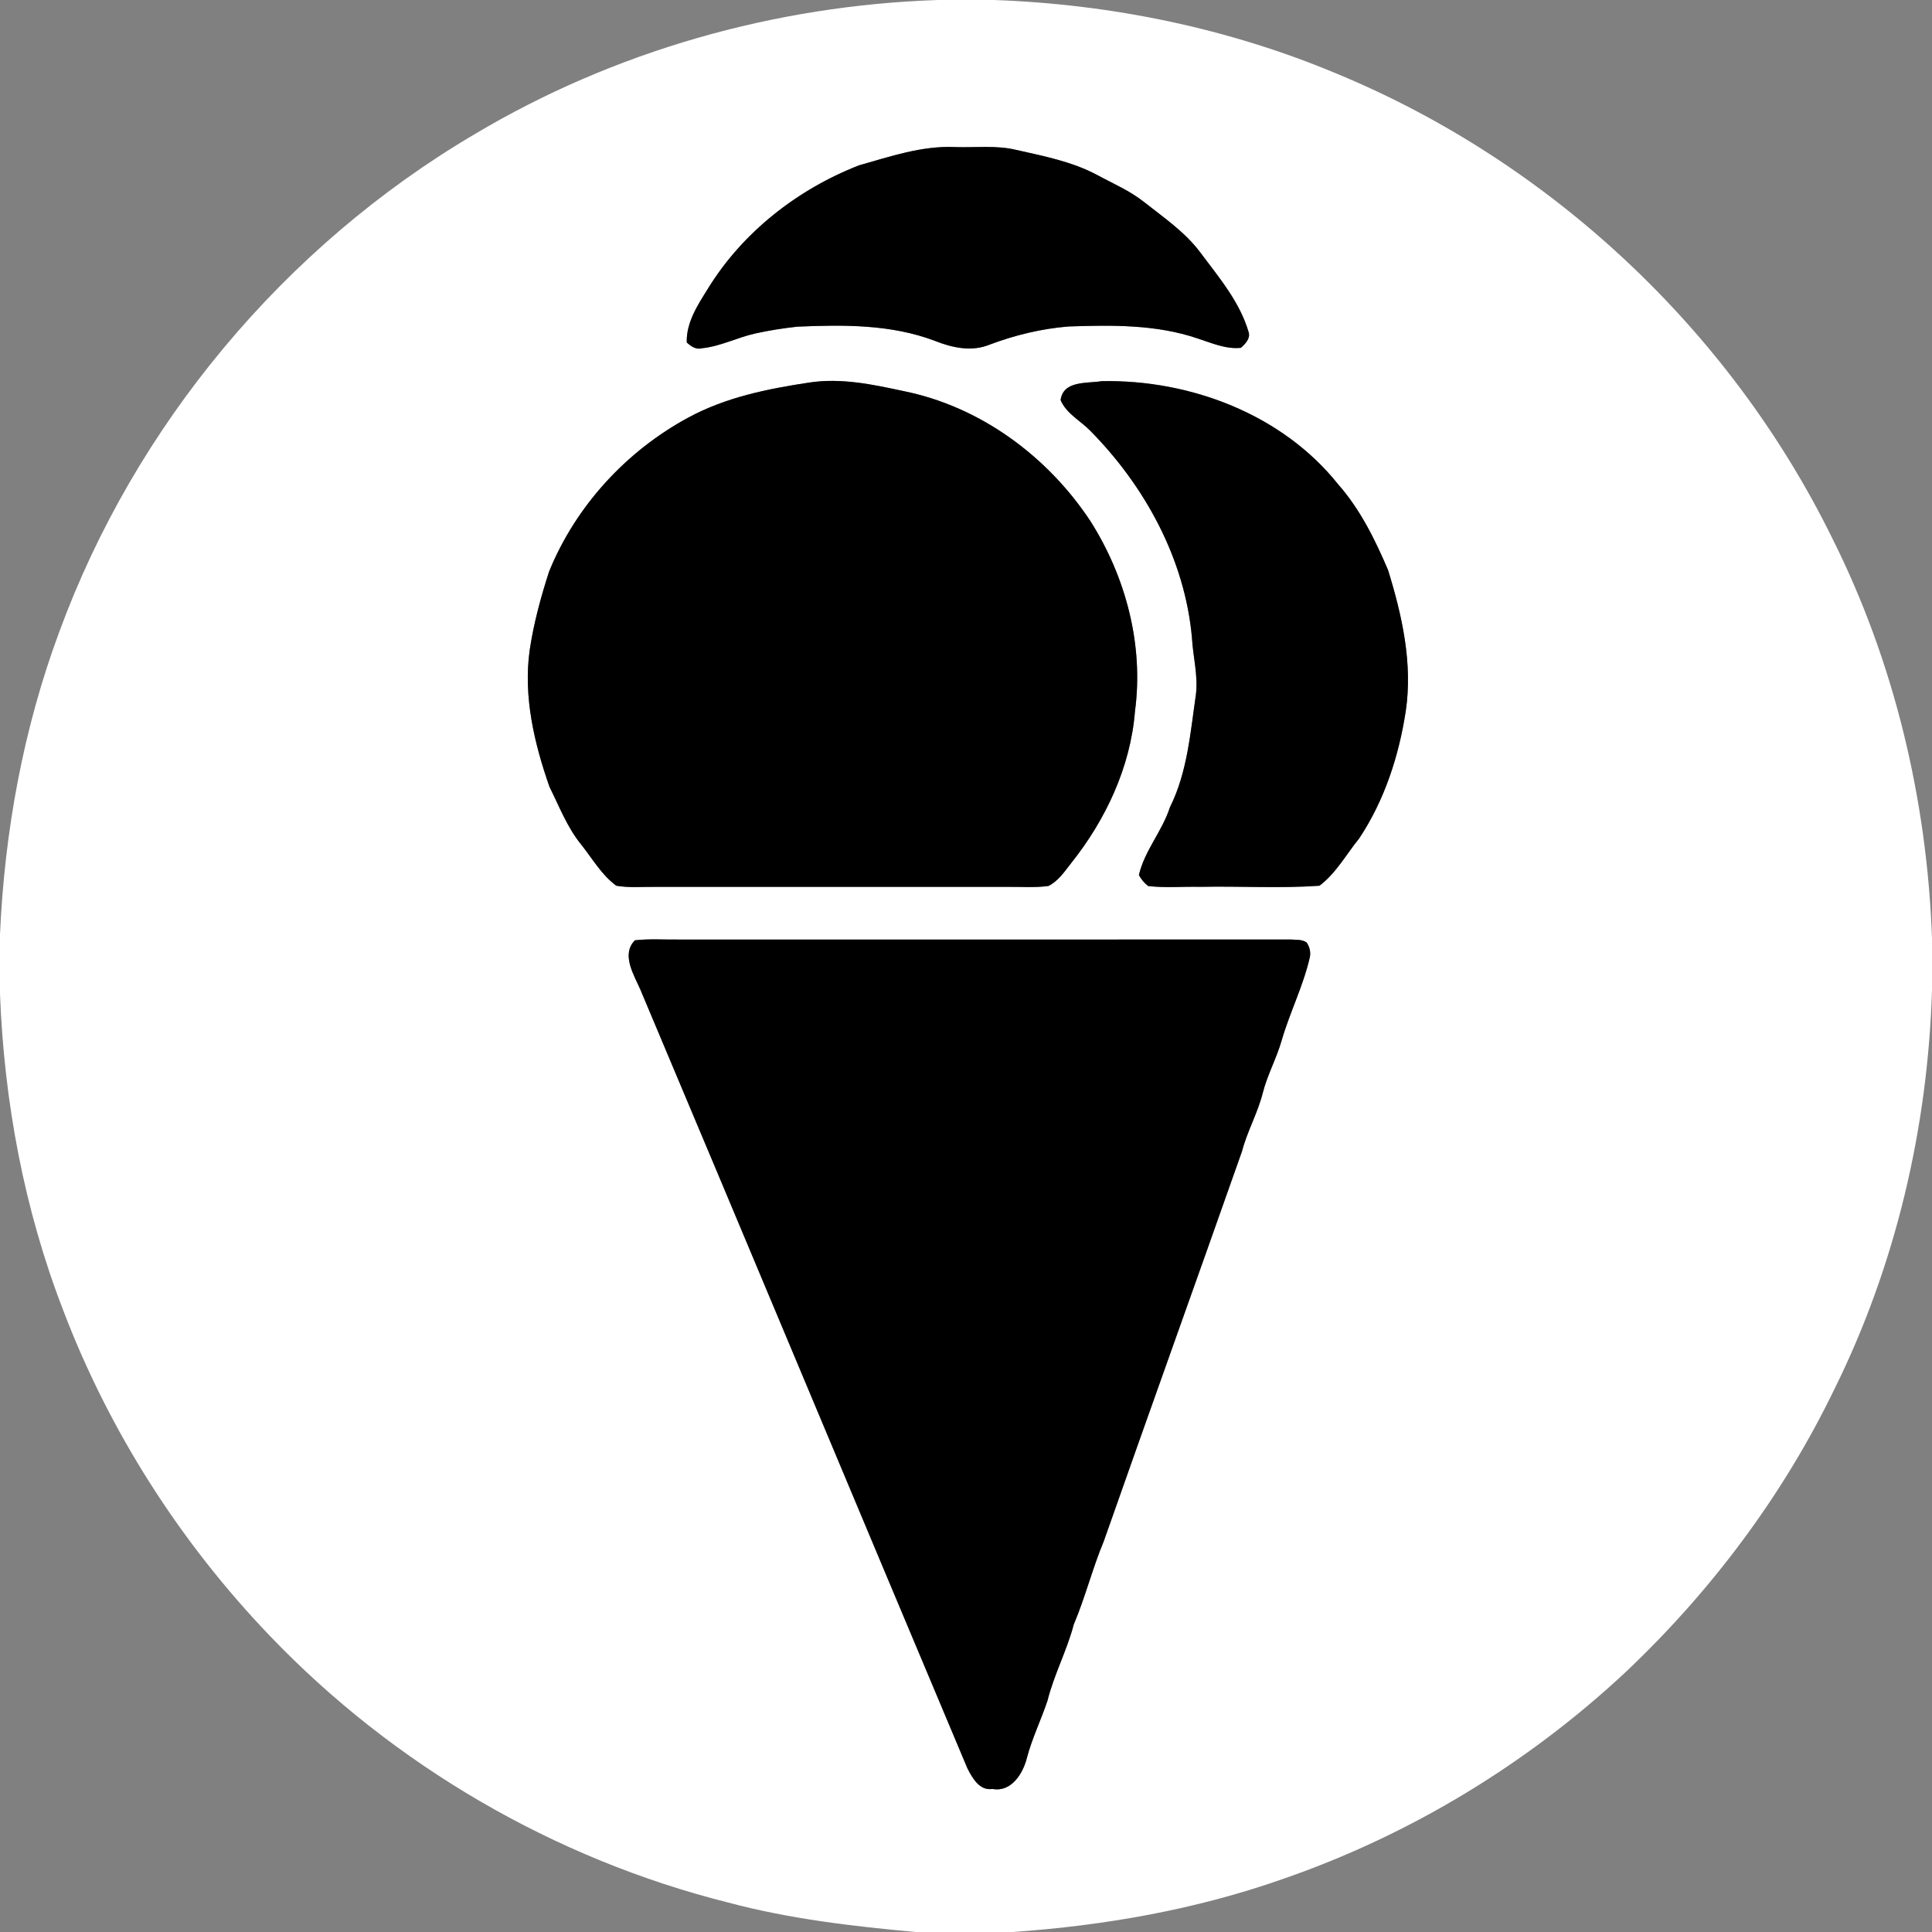
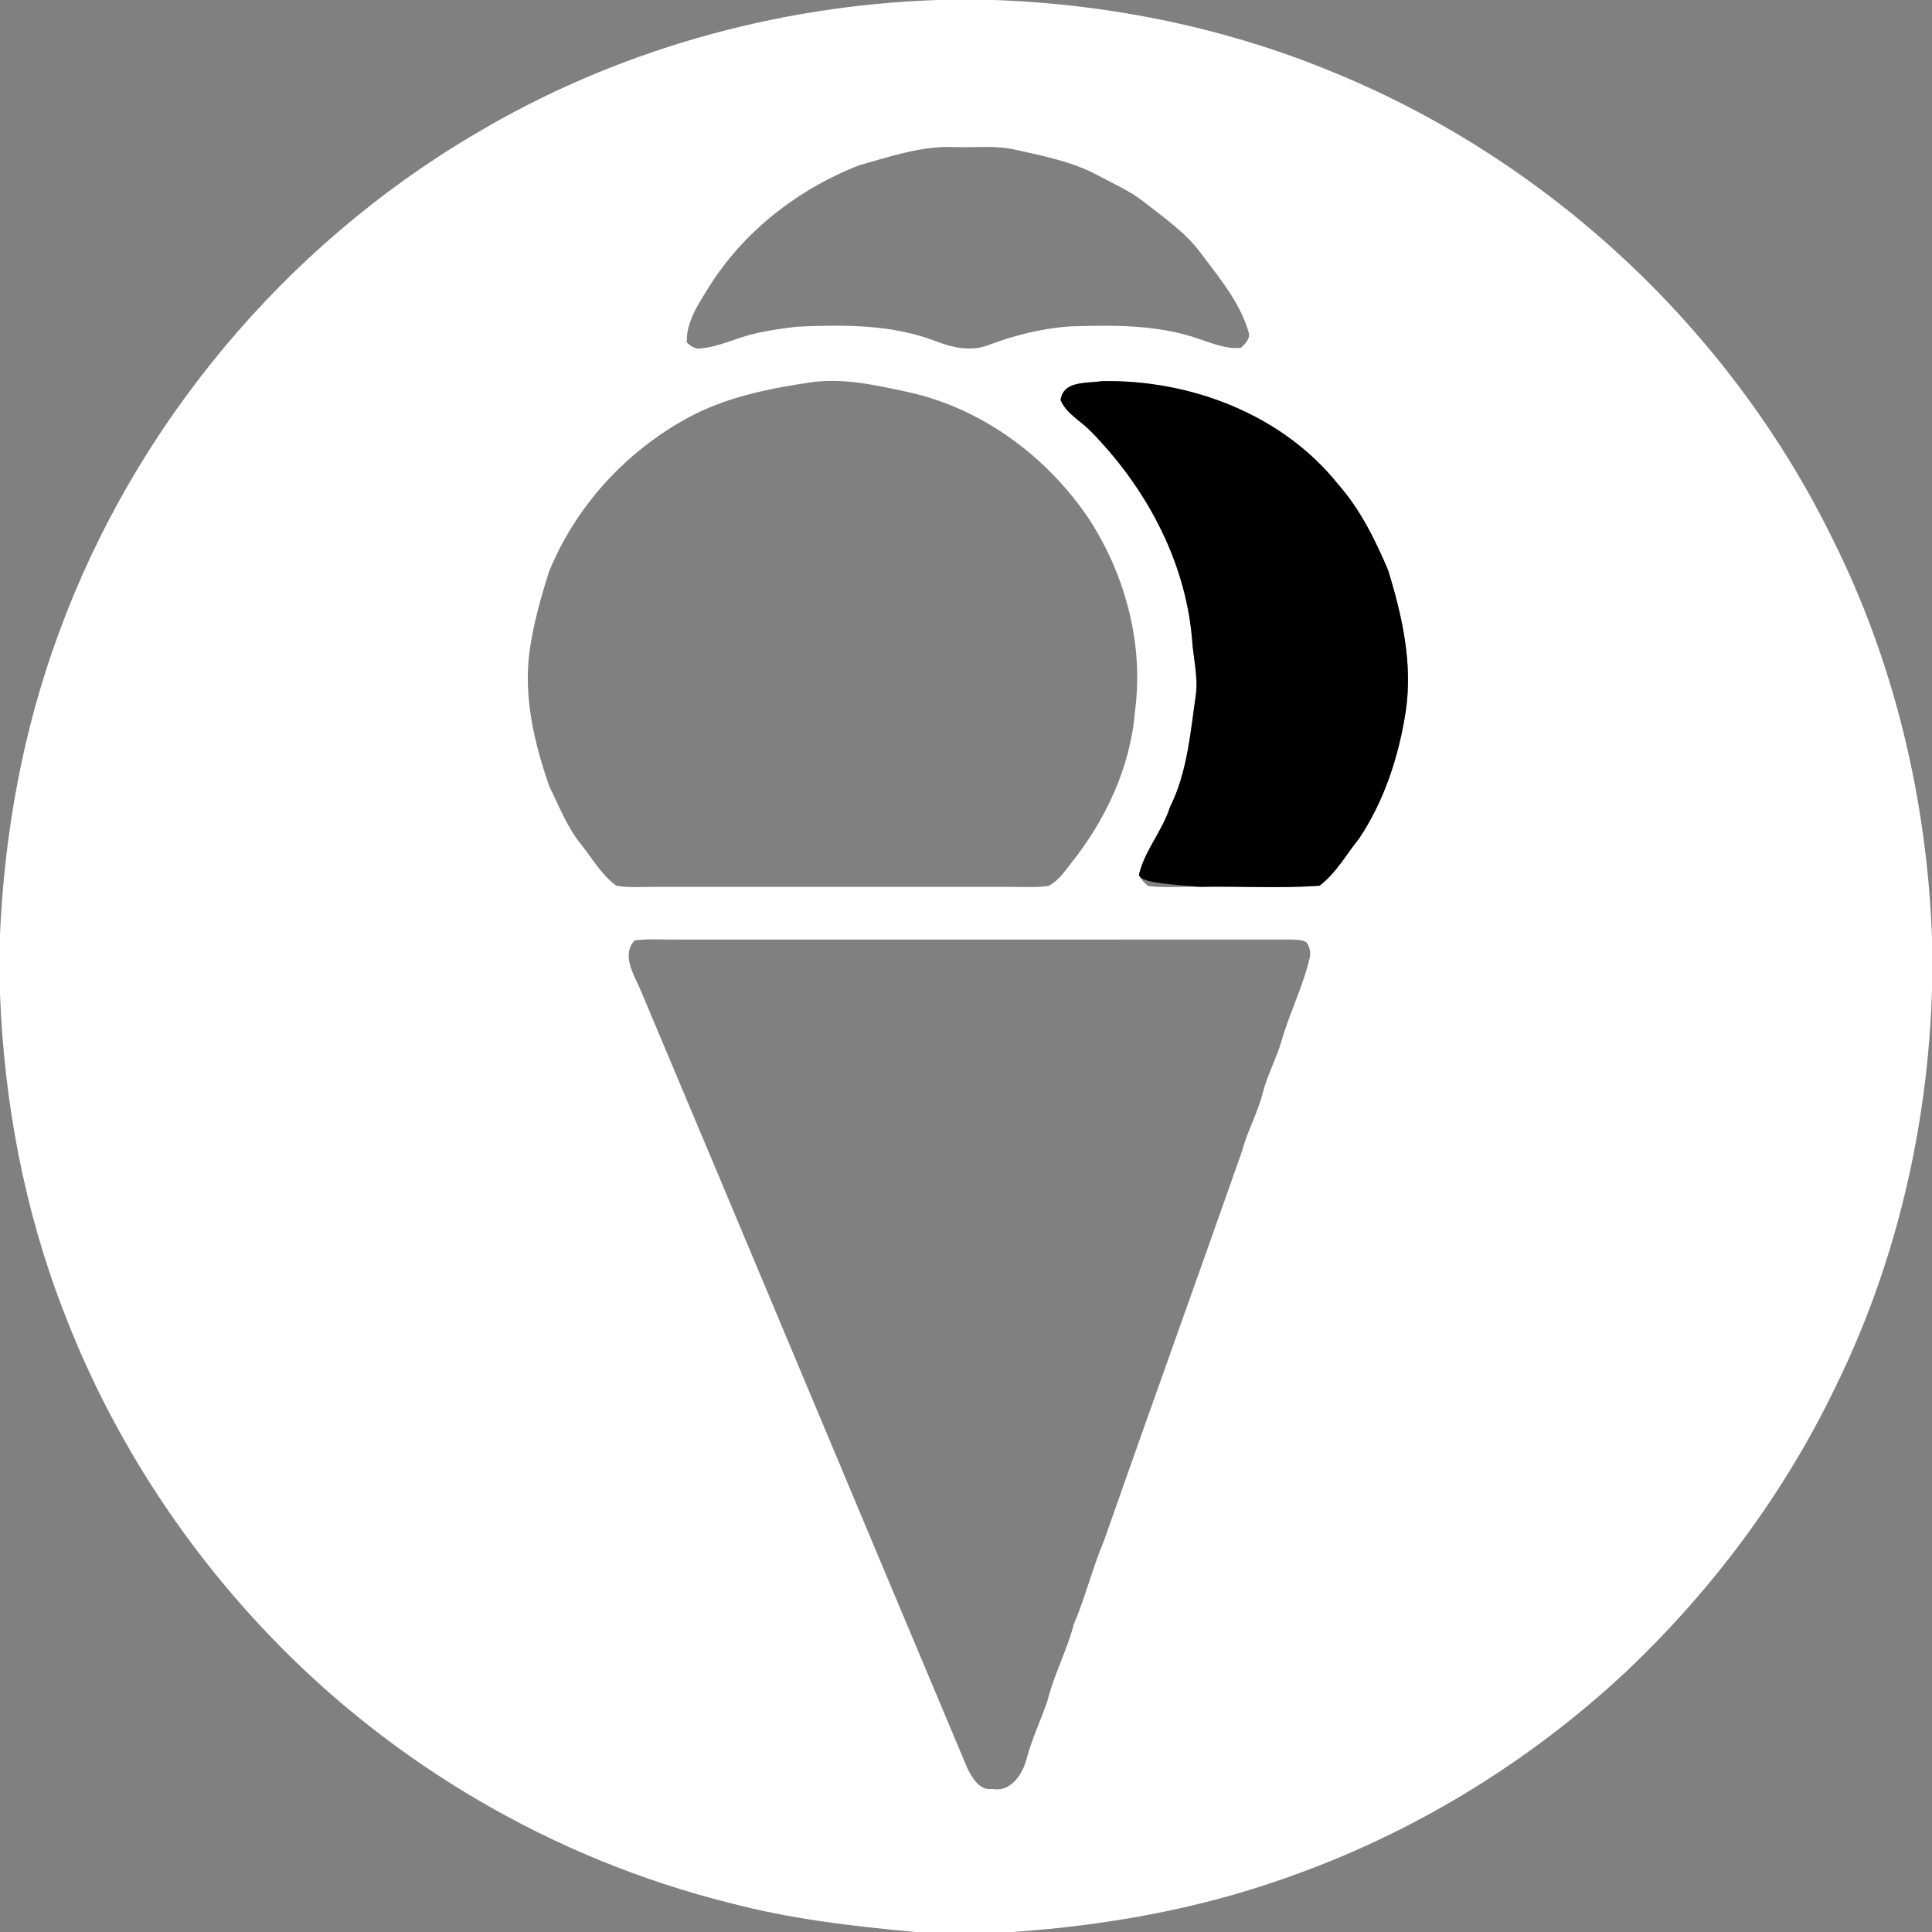
<svg xmlns="http://www.w3.org/2000/svg" width="512pt" height="512pt" viewBox="0 0 512 512" version="1.1">
  <rect x="0" y="0" width="512" height="512" fill="#808080" stroke="none" />
  <g id="#ffffffff">
    <path fill="#ffffff" opacity="1.00" d=" M 248.59 0.00 L 263.41 0.00 C 294.59 1.11 325.64 7.50 354.43 19.60 C 410.99 43.04 458.45 87.52 485.48 142.46 C 501.98 175.33 510.68 211.88 512.00 248.59 L 512.00 262.42 C 510.88 298.92 502.39 335.29 486.17 368.07 C 472.60 396.16 453.61 421.52 430.98 442.96 C 404.90 467.37 373.69 486.31 339.91 497.97 C 316.88 506.07 292.67 510.31 268.36 512.00 L 242.65 512.00 C 225.95 510.48 209.21 508.53 192.97 504.19 C 146.92 492.63 104.31 467.80 71.50 433.50 C 47.78 408.76 28.95 379.31 16.76 347.26 C 6.41 320.53 1.09 292.01 0.00 263.41 L 0.00 247.60 C 1.21 220.36 6.16 193.21 15.65 167.61 C 35.75 112.73 75.33 65.31 125.67 35.63 C 162.73 13.50 205.49 1.43 248.59 0.00 M 227.67 43.81 C 211.35 50.17 196.78 61.54 187.57 76.56 C 184.89 80.84 181.83 85.51 182.00 90.75 C 183.10 91.78 184.44 92.72 186.04 92.29 C 190.98 91.78 195.44 89.40 200.26 88.35 C 203.90 87.55 207.58 86.98 211.29 86.57 C 223.49 86.04 236.09 85.92 247.70 90.31 C 252.33 92.16 257.54 93.30 262.34 91.30 C 269.02 88.79 276.01 87.11 283.14 86.52 C 294.60 86.13 306.37 85.95 317.37 89.69 C 321.07 90.89 324.86 92.59 328.84 92.18 C 329.96 91.19 331.38 89.76 330.93 88.12 C 328.60 80.05 323.04 73.53 318.11 66.93 C 314.10 61.54 308.51 57.75 303.31 53.63 C 299.49 50.57 294.95 48.65 290.68 46.33 C 284.03 42.79 276.57 41.37 269.29 39.72 C 263.95 38.44 258.43 39.17 253.00 38.97 C 244.29 38.59 235.94 41.48 227.67 43.81 M 214.40 101.39 C 203.42 103.04 192.30 105.30 182.45 110.64 C 165.99 119.52 152.59 134.10 145.52 151.45 C 143.31 158.29 141.41 165.26 140.36 172.37 C 138.67 184.65 141.58 196.96 145.61 208.50 C 148.22 213.73 150.33 219.33 154.09 223.90 C 157.03 227.61 159.44 231.88 163.33 234.73 C 166.84 235.34 170.44 234.97 174.00 235.03 C 205.00 235.02 236.00 235.02 267.00 235.03 C 270.61 234.98 274.25 235.29 277.84 234.79 C 280.43 233.51 282.09 231.01 283.82 228.80 C 293.01 217.29 299.60 203.29 300.78 188.49 C 303.13 170.95 298.38 152.91 288.95 138.07 C 277.60 120.89 259.72 107.69 239.37 103.63 C 231.21 101.86 222.77 100.09 214.40 101.39 M 281.07 106.03 C 282.60 109.62 286.29 111.46 288.92 114.14 C 303.45 128.86 314.01 148.18 315.88 169.00 C 316.15 174.01 317.53 178.95 316.94 183.99 C 315.46 194.12 314.69 204.63 310.04 213.94 C 308.02 220.26 303.32 225.42 301.82 231.90 C 302.42 233.02 303.26 234.02 304.28 234.81 C 308.83 235.34 313.43 234.92 318.00 235.02 C 328.55 234.80 339.15 235.47 349.67 234.73 C 354.08 231.40 356.76 226.42 360.19 222.20 C 366.90 212.11 370.71 200.38 372.54 188.46 C 374.42 175.82 371.57 163.11 367.85 151.07 C 364.41 143.00 360.46 134.97 354.61 128.34 C 339.77 109.75 315.36 100.56 291.97 101.01 C 288.09 101.66 281.76 100.78 281.07 106.03 M 168.25 249.19 C 164.57 252.93 167.97 258.29 169.68 262.20 C 198.67 330.97 227.41 399.84 256.38 468.64 C 257.70 471.22 259.59 474.61 263.01 474.09 C 267.94 475.02 271.04 470.11 272.10 466.00 C 273.47 460.74 275.87 455.85 277.59 450.71 C 279.32 443.78 282.74 437.44 284.55 430.52 C 287.61 423.31 289.49 415.68 292.51 408.45 C 304.63 373.95 317.00 339.58 329.15 305.08 C 330.53 299.80 333.28 295.02 334.62 289.73 C 335.84 284.89 338.29 280.50 339.66 275.71 C 341.80 268.32 345.33 261.39 347.07 253.89 C 347.44 252.46 347.09 250.96 346.27 249.77 C 345.05 248.90 343.46 249.10 342.07 248.98 C 288.05 249.02 234.02 248.98 180.00 248.99 C 176.08 249.05 172.15 248.74 168.25 249.19 Z" />
  </g>
  <g id="#000000ff">
-     <path fill="#000000" opacity="1.00" d=" M 227.67 43.81 C 235.94 41.48 244.29 38.59 253.00 38.97 C 258.43 39.17 263.95 38.44 269.29 39.72 C 276.57 41.37 284.03 42.79 290.68 46.33 C 294.95 48.65 299.49 50.57 303.31 53.63 C 308.51 57.75 314.10 61.54 318.11 66.93 C 323.04 73.53 328.60 80.05 330.93 88.12 C 331.38 89.76 329.96 91.19 328.84 92.18 C 324.86 92.59 321.07 90.89 317.37 89.69 C 306.37 85.95 294.60 86.13 283.14 86.52 C 276.01 87.11 269.02 88.79 262.34 91.30 C 257.54 93.30 252.33 92.16 247.70 90.31 C 236.09 85.92 223.49 86.04 211.29 86.57 C 207.58 86.98 203.90 87.55 200.26 88.35 C 195.44 89.40 190.98 91.78 186.04 92.29 C 184.44 92.72 183.10 91.78 182.00 90.75 C 181.83 85.51 184.89 80.84 187.57 76.56 C 196.78 61.54 211.35 50.17 227.67 43.81 Z" />
-     <path fill="#000000" opacity="1.00" d=" M 214.40 101.39 C 222.77 100.09 231.21 101.86 239.37 103.63 C 259.72 107.69 277.60 120.89 288.95 138.07 C 298.38 152.91 303.13 170.95 300.78 188.49 C 299.60 203.29 293.01 217.29 283.82 228.80 C 282.09 231.01 280.43 233.51 277.84 234.79 C 274.25 235.29 270.61 234.98 267.00 235.03 C 236.00 235.02 205.00 235.02 174.00 235.03 C 170.44 234.97 166.84 235.34 163.33 234.73 C 159.44 231.88 157.03 227.61 154.09 223.90 C 150.33 219.33 148.22 213.73 145.61 208.50 C 141.58 196.96 138.67 184.65 140.36 172.37 C 141.41 165.26 143.31 158.29 145.52 151.45 C 152.59 134.10 165.99 119.52 182.45 110.64 C 192.30 105.30 203.42 103.04 214.40 101.39 Z" />
-     <path fill="#000000" opacity="1.00" d=" M 281.07 106.03 C 281.76 100.78 288.09 101.66 291.97 101.01 C 315.36 100.56 339.77 109.75 354.61 128.34 C 360.46 134.97 364.41 143.00 367.85 151.07 C 371.57 163.11 374.42 175.82 372.54 188.46 C 370.71 200.38 366.90 212.11 360.19 222.20 C 356.76 226.42 354.08 231.40 349.67 234.73 C 339.15 235.47 328.55 234.80 318.00 235.02 C 313.43 234.92 308.83 235.34 304.28 234.81 C 303.26 234.02 302.42 233.02 301.82 231.90 C 303.32 225.42 308.02 220.26 310.04 213.94 C 314.69 204.63 315.46 194.12 316.94 183.99 C 317.53 178.95 316.15 174.01 315.88 169.00 C 314.01 148.18 303.45 128.86 288.92 114.14 C 286.29 111.46 282.60 109.62 281.07 106.03 Z" />
-     <path fill="#000000" opacity="1.00" d=" M 168.25 249.19 C 172.15 248.74 176.08 249.05 180.00 248.99 C 234.02 248.98 288.05 249.02 342.07 248.98 C 343.46 249.10 345.05 248.90 346.27 249.77 C 347.09 250.96 347.44 252.46 347.07 253.89 C 345.33 261.39 341.80 268.32 339.66 275.71 C 338.29 280.50 335.84 284.89 334.62 289.73 C 333.28 295.02 330.53 299.80 329.15 305.08 C 317.00 339.58 304.63 373.95 292.51 408.45 C 289.49 415.68 287.61 423.31 284.55 430.52 C 282.74 437.44 279.32 443.78 277.59 450.71 C 275.87 455.85 273.47 460.74 272.10 466.00 C 271.04 470.11 267.94 475.02 263.01 474.09 C 259.59 474.61 257.70 471.22 256.38 468.64 C 227.41 399.84 198.67 330.97 169.68 262.20 C 167.97 258.29 164.57 252.93 168.25 249.19 Z" />
+     <path fill="#000000" opacity="1.00" d=" M 281.07 106.03 C 281.76 100.78 288.09 101.66 291.97 101.01 C 315.36 100.56 339.77 109.75 354.61 128.34 C 360.46 134.97 364.41 143.00 367.85 151.07 C 371.57 163.11 374.42 175.82 372.54 188.46 C 370.71 200.38 366.90 212.11 360.19 222.20 C 356.76 226.42 354.08 231.40 349.67 234.73 C 339.15 235.47 328.55 234.80 318.00 235.02 C 303.26 234.02 302.42 233.02 301.82 231.90 C 303.32 225.42 308.02 220.26 310.04 213.94 C 314.69 204.63 315.46 194.12 316.94 183.99 C 317.53 178.95 316.15 174.01 315.88 169.00 C 314.01 148.18 303.45 128.86 288.92 114.14 C 286.29 111.46 282.60 109.62 281.07 106.03 Z" />
  </g>
</svg>